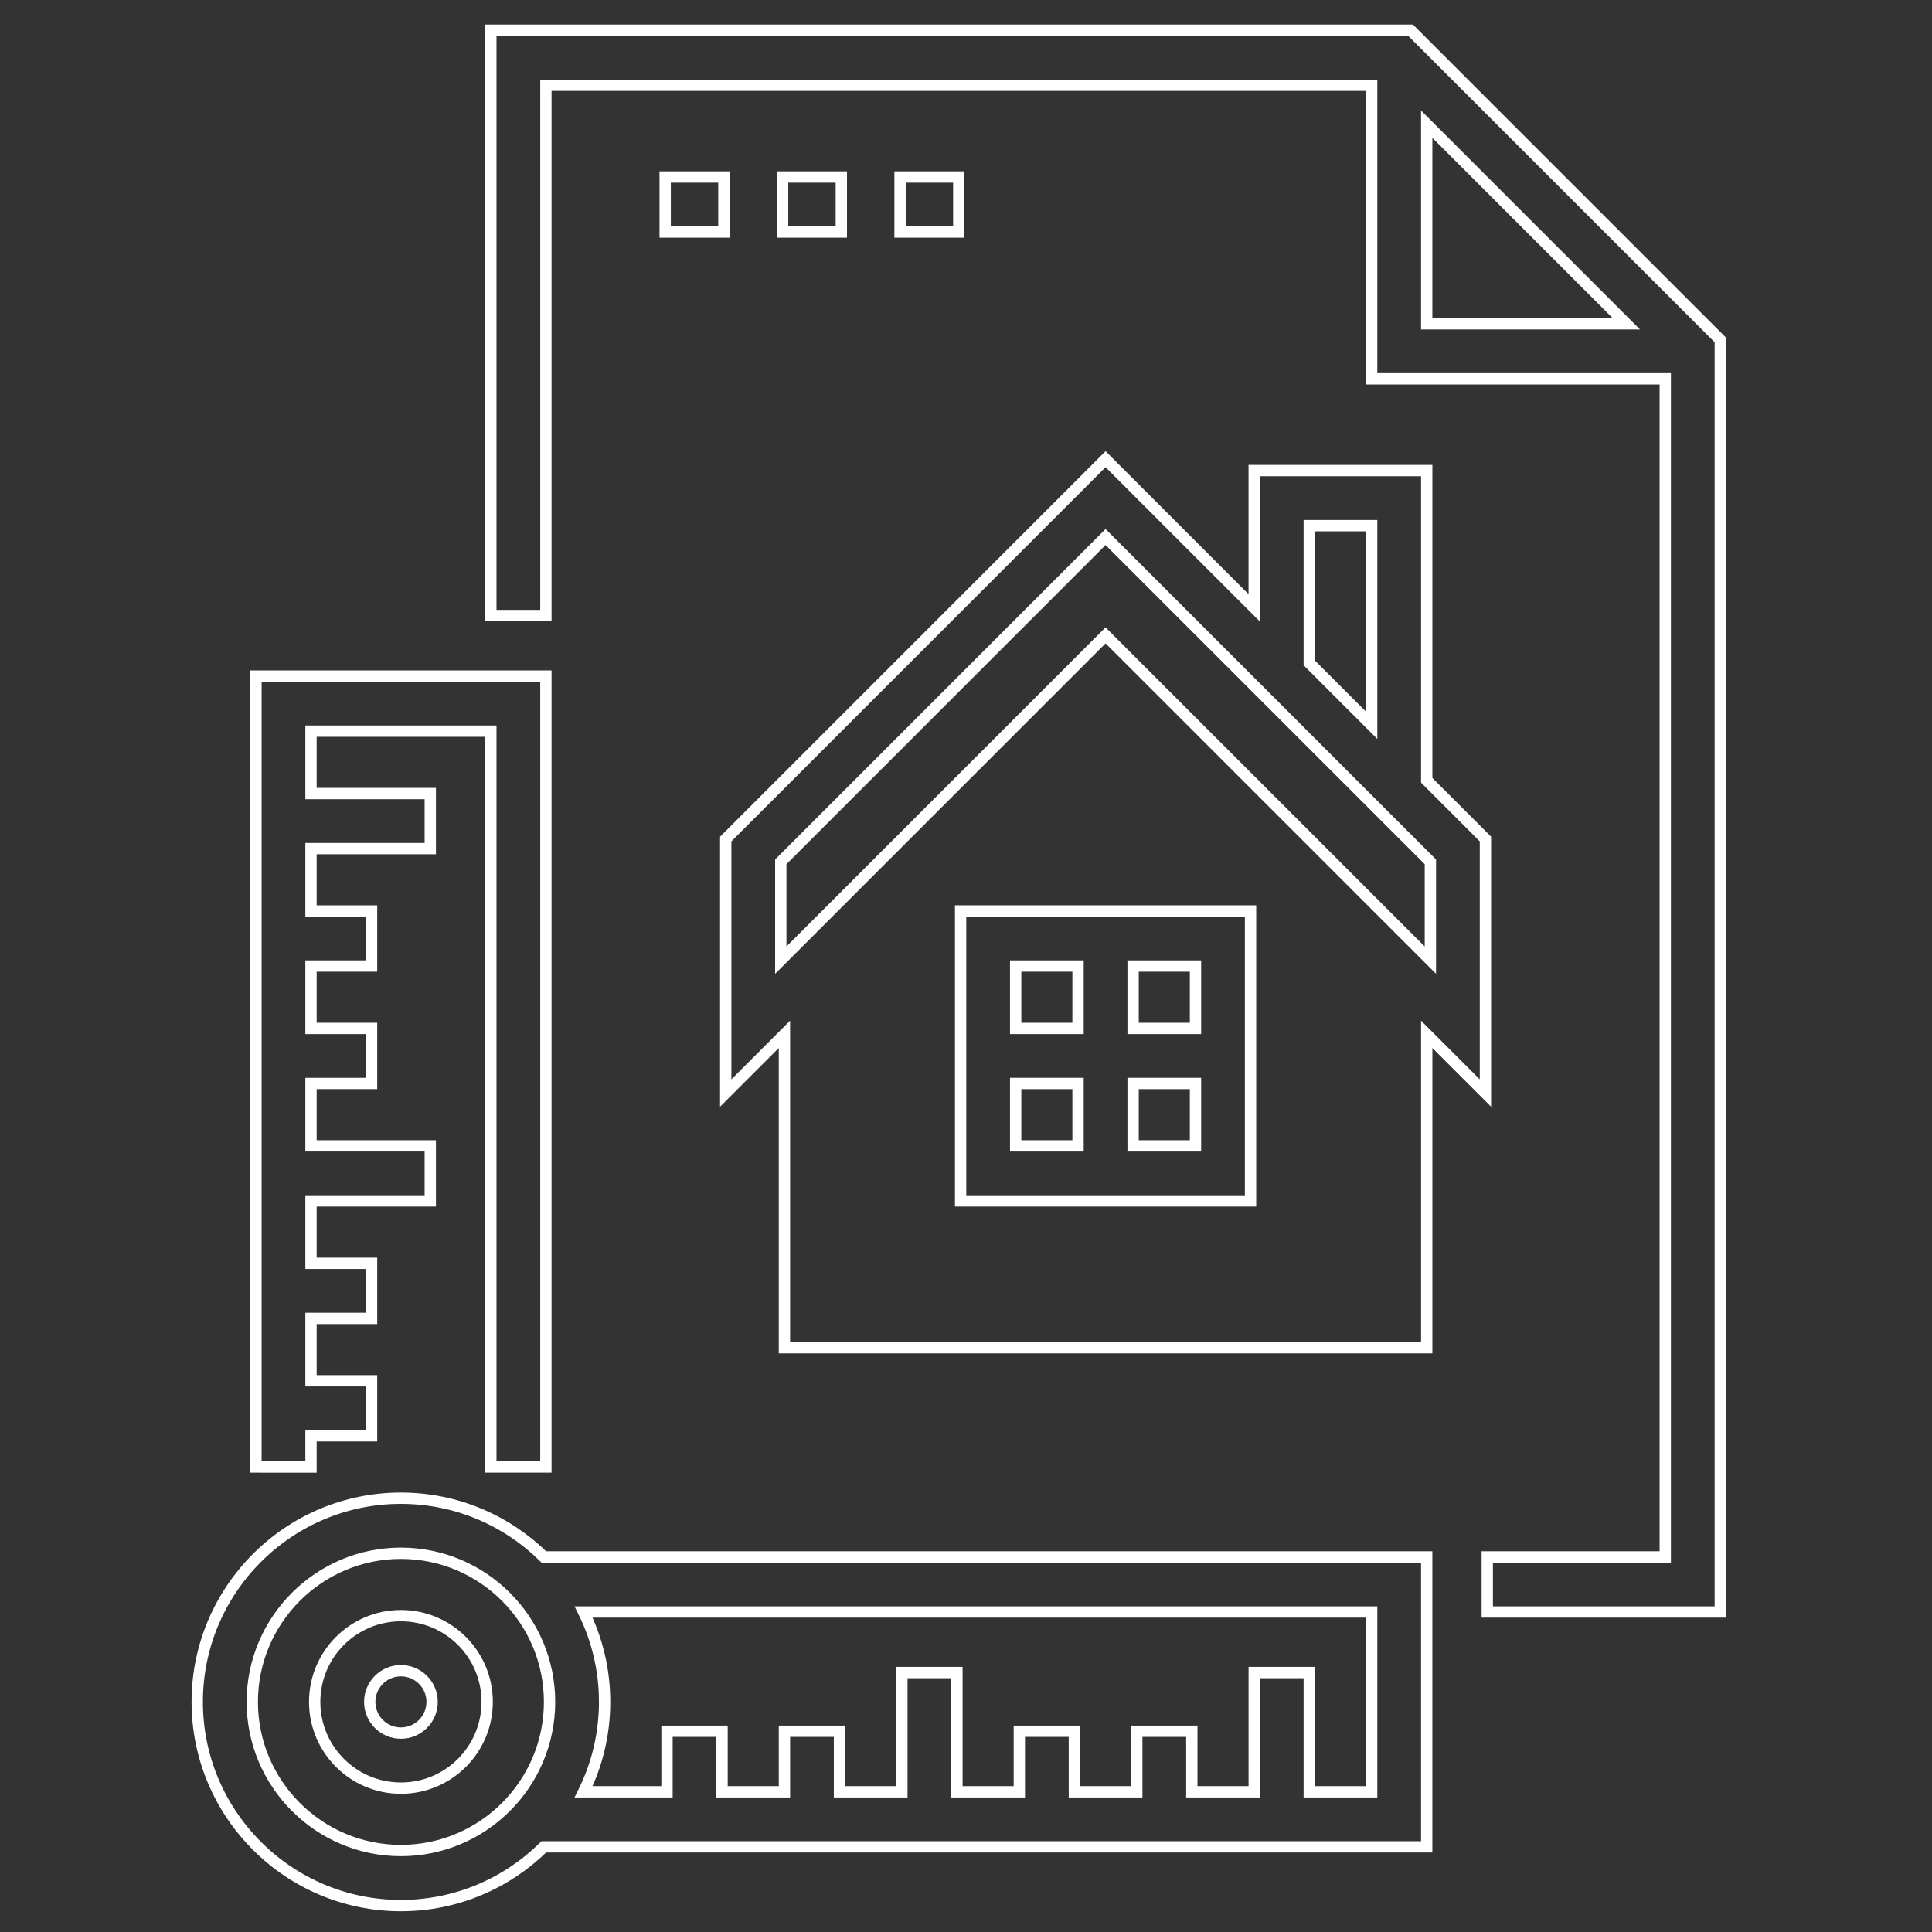
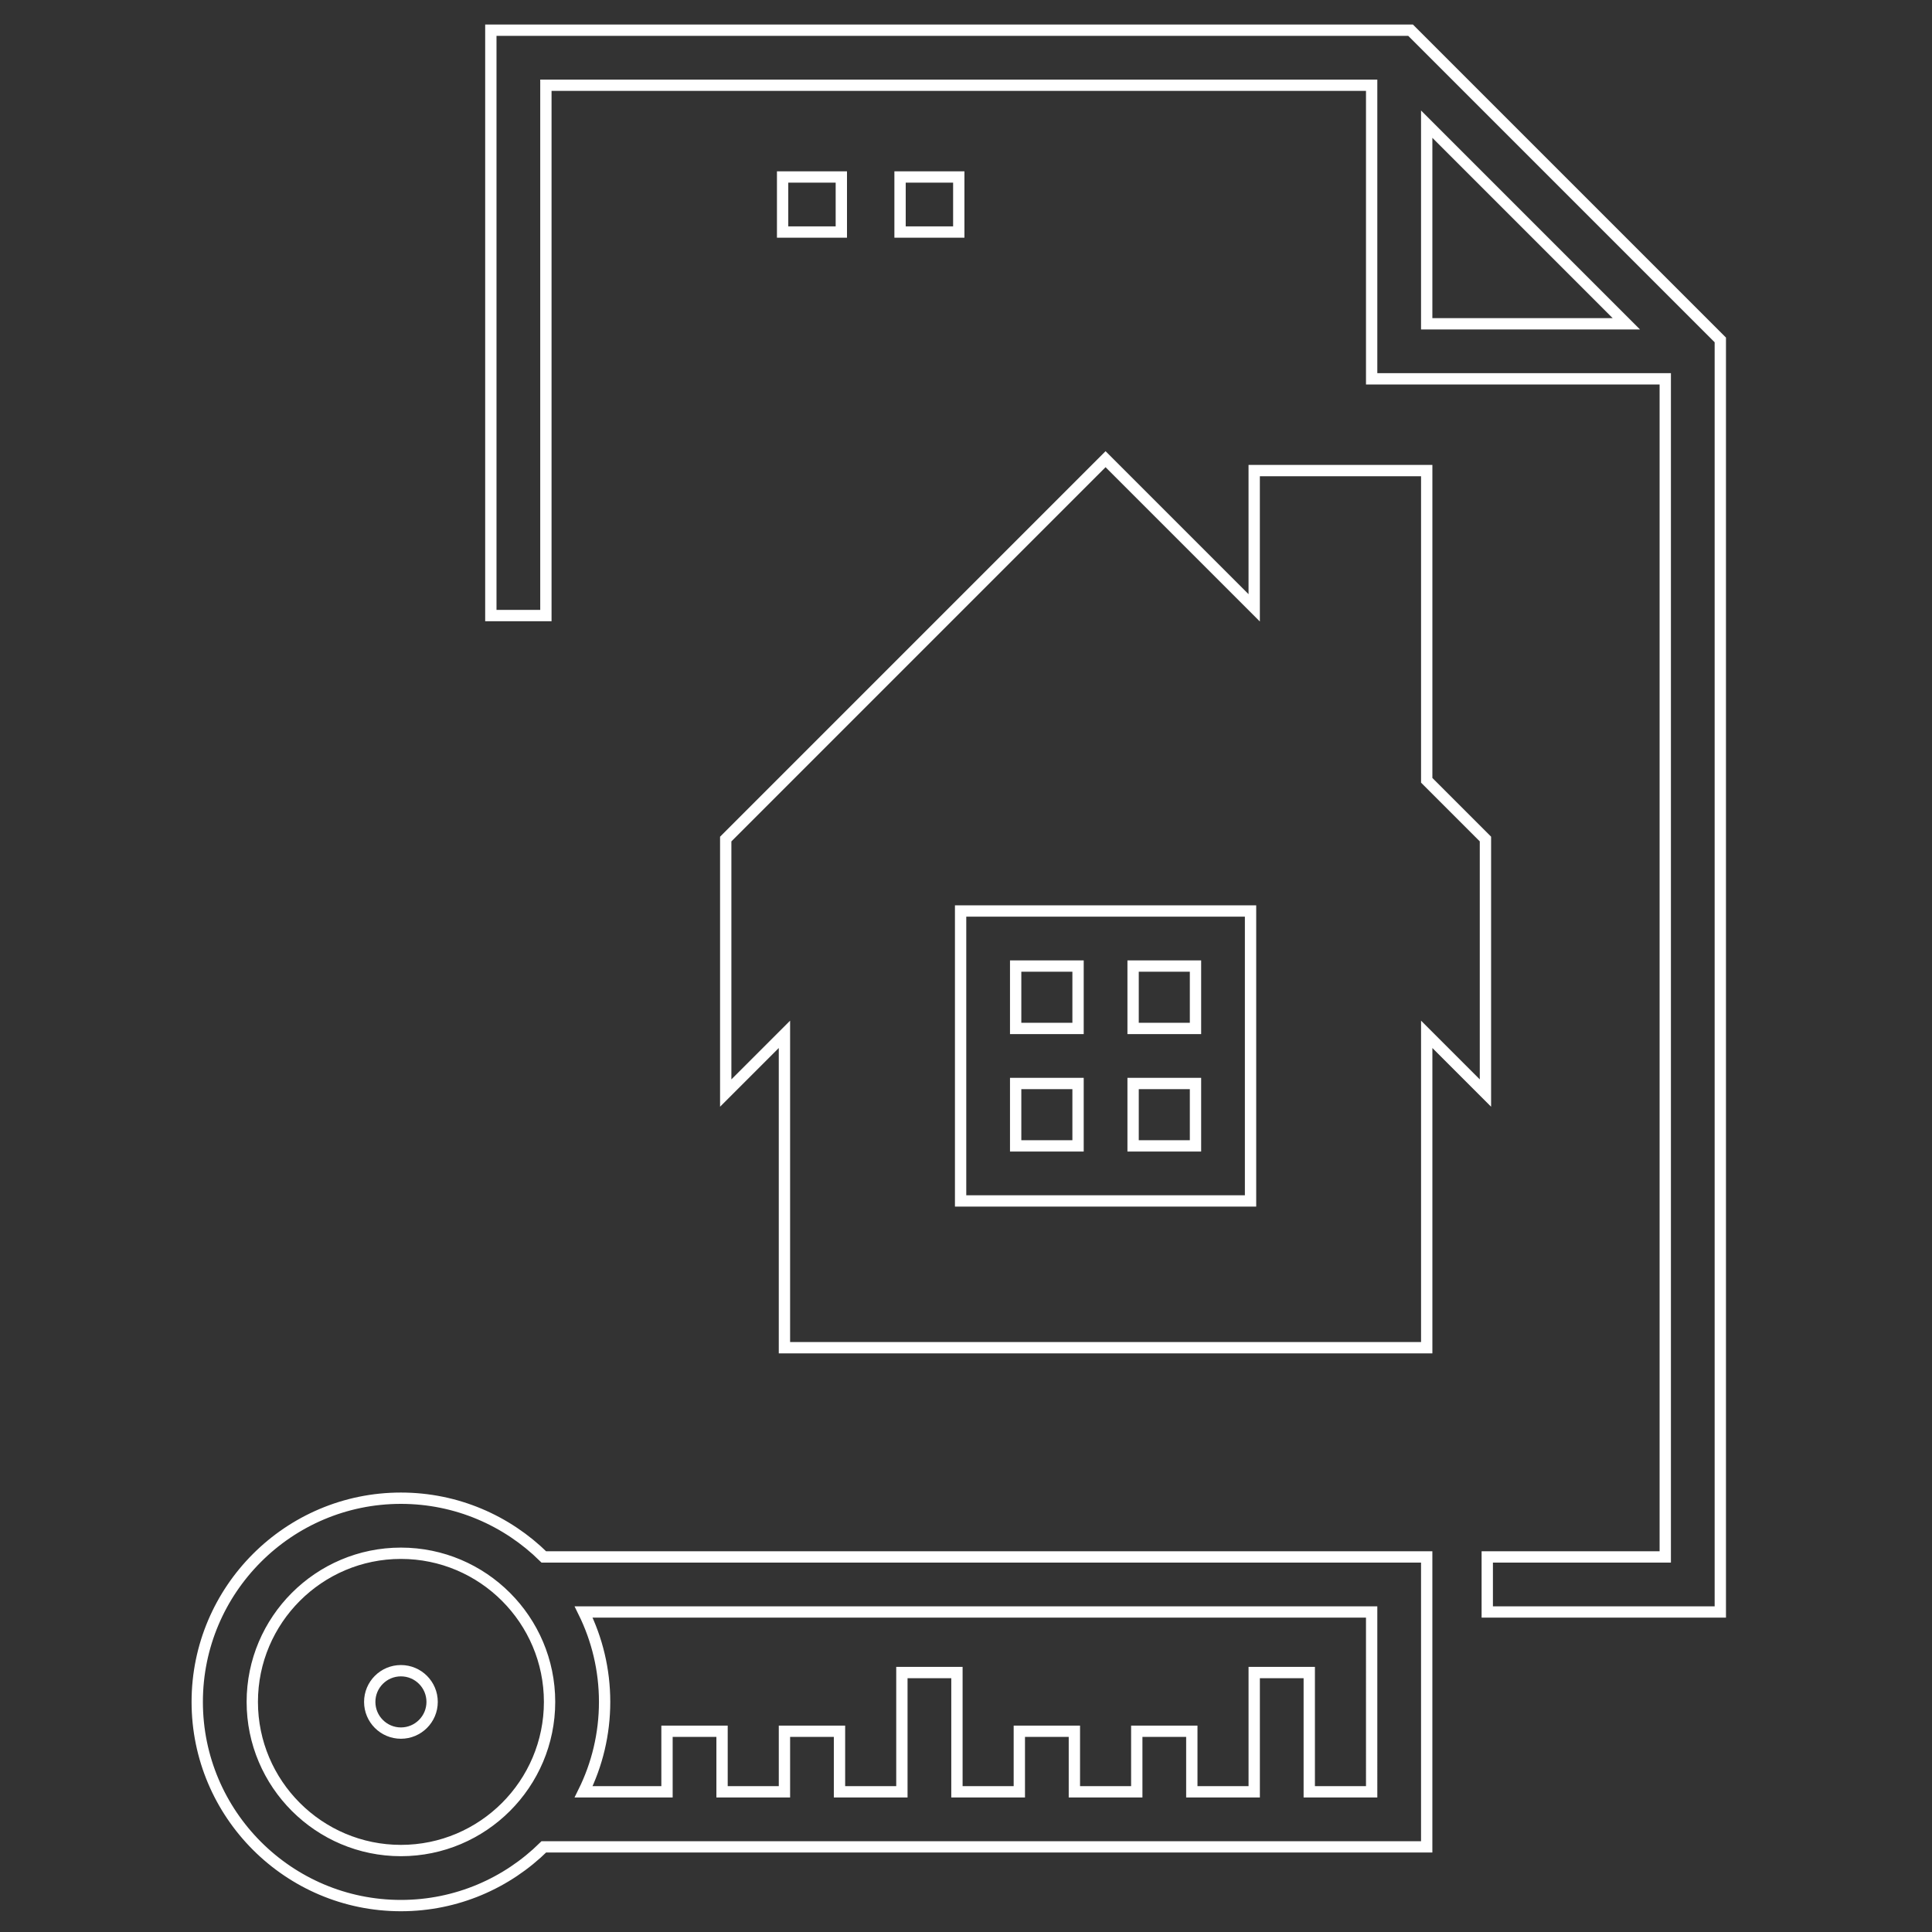
<svg xmlns="http://www.w3.org/2000/svg" version="1.1" id="Capa_1" x="0px" y="0px" viewBox="0 0 512 512" style="enable-background:new 0 0 512 512;" xml:space="preserve">
  <rect x="0" y="0" width="512" height="512" fill="#333333" stroke="none" />
  <style type="text/css">
	.st0{fill:none;stroke:#FFFFFF;stroke-width:3;stroke-miterlimit:10;}
</style>
  <g>
    <polygon class="st0" points="378.095,206.79 378.095,124.71 332.375,124.71 332.375,161.08 292.985,121.69 192.325,222.36    192.325,289.67 207.885,274.11 207.885,357.16 378.095,357.16 378.095,274.11 393.655,289.67 393.655,222.35  " />
-     <polygon class="st0" points="379.065,254.45 292.985,168.38 206.915,254.45 206.915,228.4 292.985,142.32 379.065,228.4  " />
-     <polygon class="st0" points="346.968,139.301 363.502,139.301 363.502,192.205 346.968,175.671  " />
    <rect x="254.571" y="241.425" class="st0" width="76.836" height="76.836" />
    <rect x="269.16" y="287.137" class="st0" width="16.534" height="16.534" />
    <rect x="300.283" y="287.137" class="st0" width="16.534" height="16.534" />
    <rect x="300.283" y="256.014" class="st0" width="16.534" height="16.534" />
    <rect x="269.16" y="256.014" class="st0" width="16.534" height="16.534" />
-     <path class="st0" d="M176.276,46.904h15.562v14.589h-15.562V46.904z" />
    <path class="st0" d="M207.4,46.904h15.562v14.589H207.4V46.904z" />
    <path class="st0" d="M238.523,46.904h15.562v14.589h-15.562V46.904z" />
-     <path class="st0" d="M82.42,380.507h16.048v-14.589H82.42v-16.534h16.048v-14.589H82.42V318.26h31.61v-14.589H82.42v-16.534h16.048   v-14.589H82.42v-16.534h16.048v-14.589H82.42V224.89h31.61v-14.589H82.42v-16.534h47.658v195.007h14.589V179.178H67.831v209.596   H82.42V380.507z" />
-     <circle class="st0" cx="106.249" cy="451.021" r="22.856" />
    <circle class="st0" cx="106.249" cy="451.021" r="8.267" />
    <path class="st0" d="M106.249,397.041c-29.765,0-53.979,24.215-53.979,53.979S76.484,505,106.249,505   c14.744,0,28.12-5.947,37.872-15.562h233.97v-76.836h-233.97C134.369,402.989,120.993,397.041,106.249,397.041z M106.249,490.411   c-21.72,0-39.39-17.67-39.39-39.39c0-21.72,17.67-39.39,39.39-39.39s39.39,17.67,39.39,39.39   C145.639,472.741,127.969,490.411,106.249,490.411z M363.502,474.849h-16.534v-31.61h-14.589v31.61h-16.534v-16.048h-14.589v16.048   h-16.534v-16.048h-14.589v16.048h-16.534v-31.61h-14.589v31.61h-16.534v-16.048h-14.589v16.048h-16.534v-16.048h-14.589v16.048   h-22.095c3.554-7.191,5.56-15.279,5.56-23.829s-2.006-16.637-5.56-23.829h208.834V474.849z" />
    <polygon class="st0" points="373.818,8 130.078,8 130.078,163.13 144.667,163.13 144.667,22.589 363.502,22.589 363.502,100.397    441.311,100.397 441.311,412.603 394.139,412.603 394.139,427.192 455.9,427.192 455.9,90.082  " />
    <polygon class="st0" points="378.091,32.904 430.995,85.808 378.091,85.808  " />
  </g>
</svg>